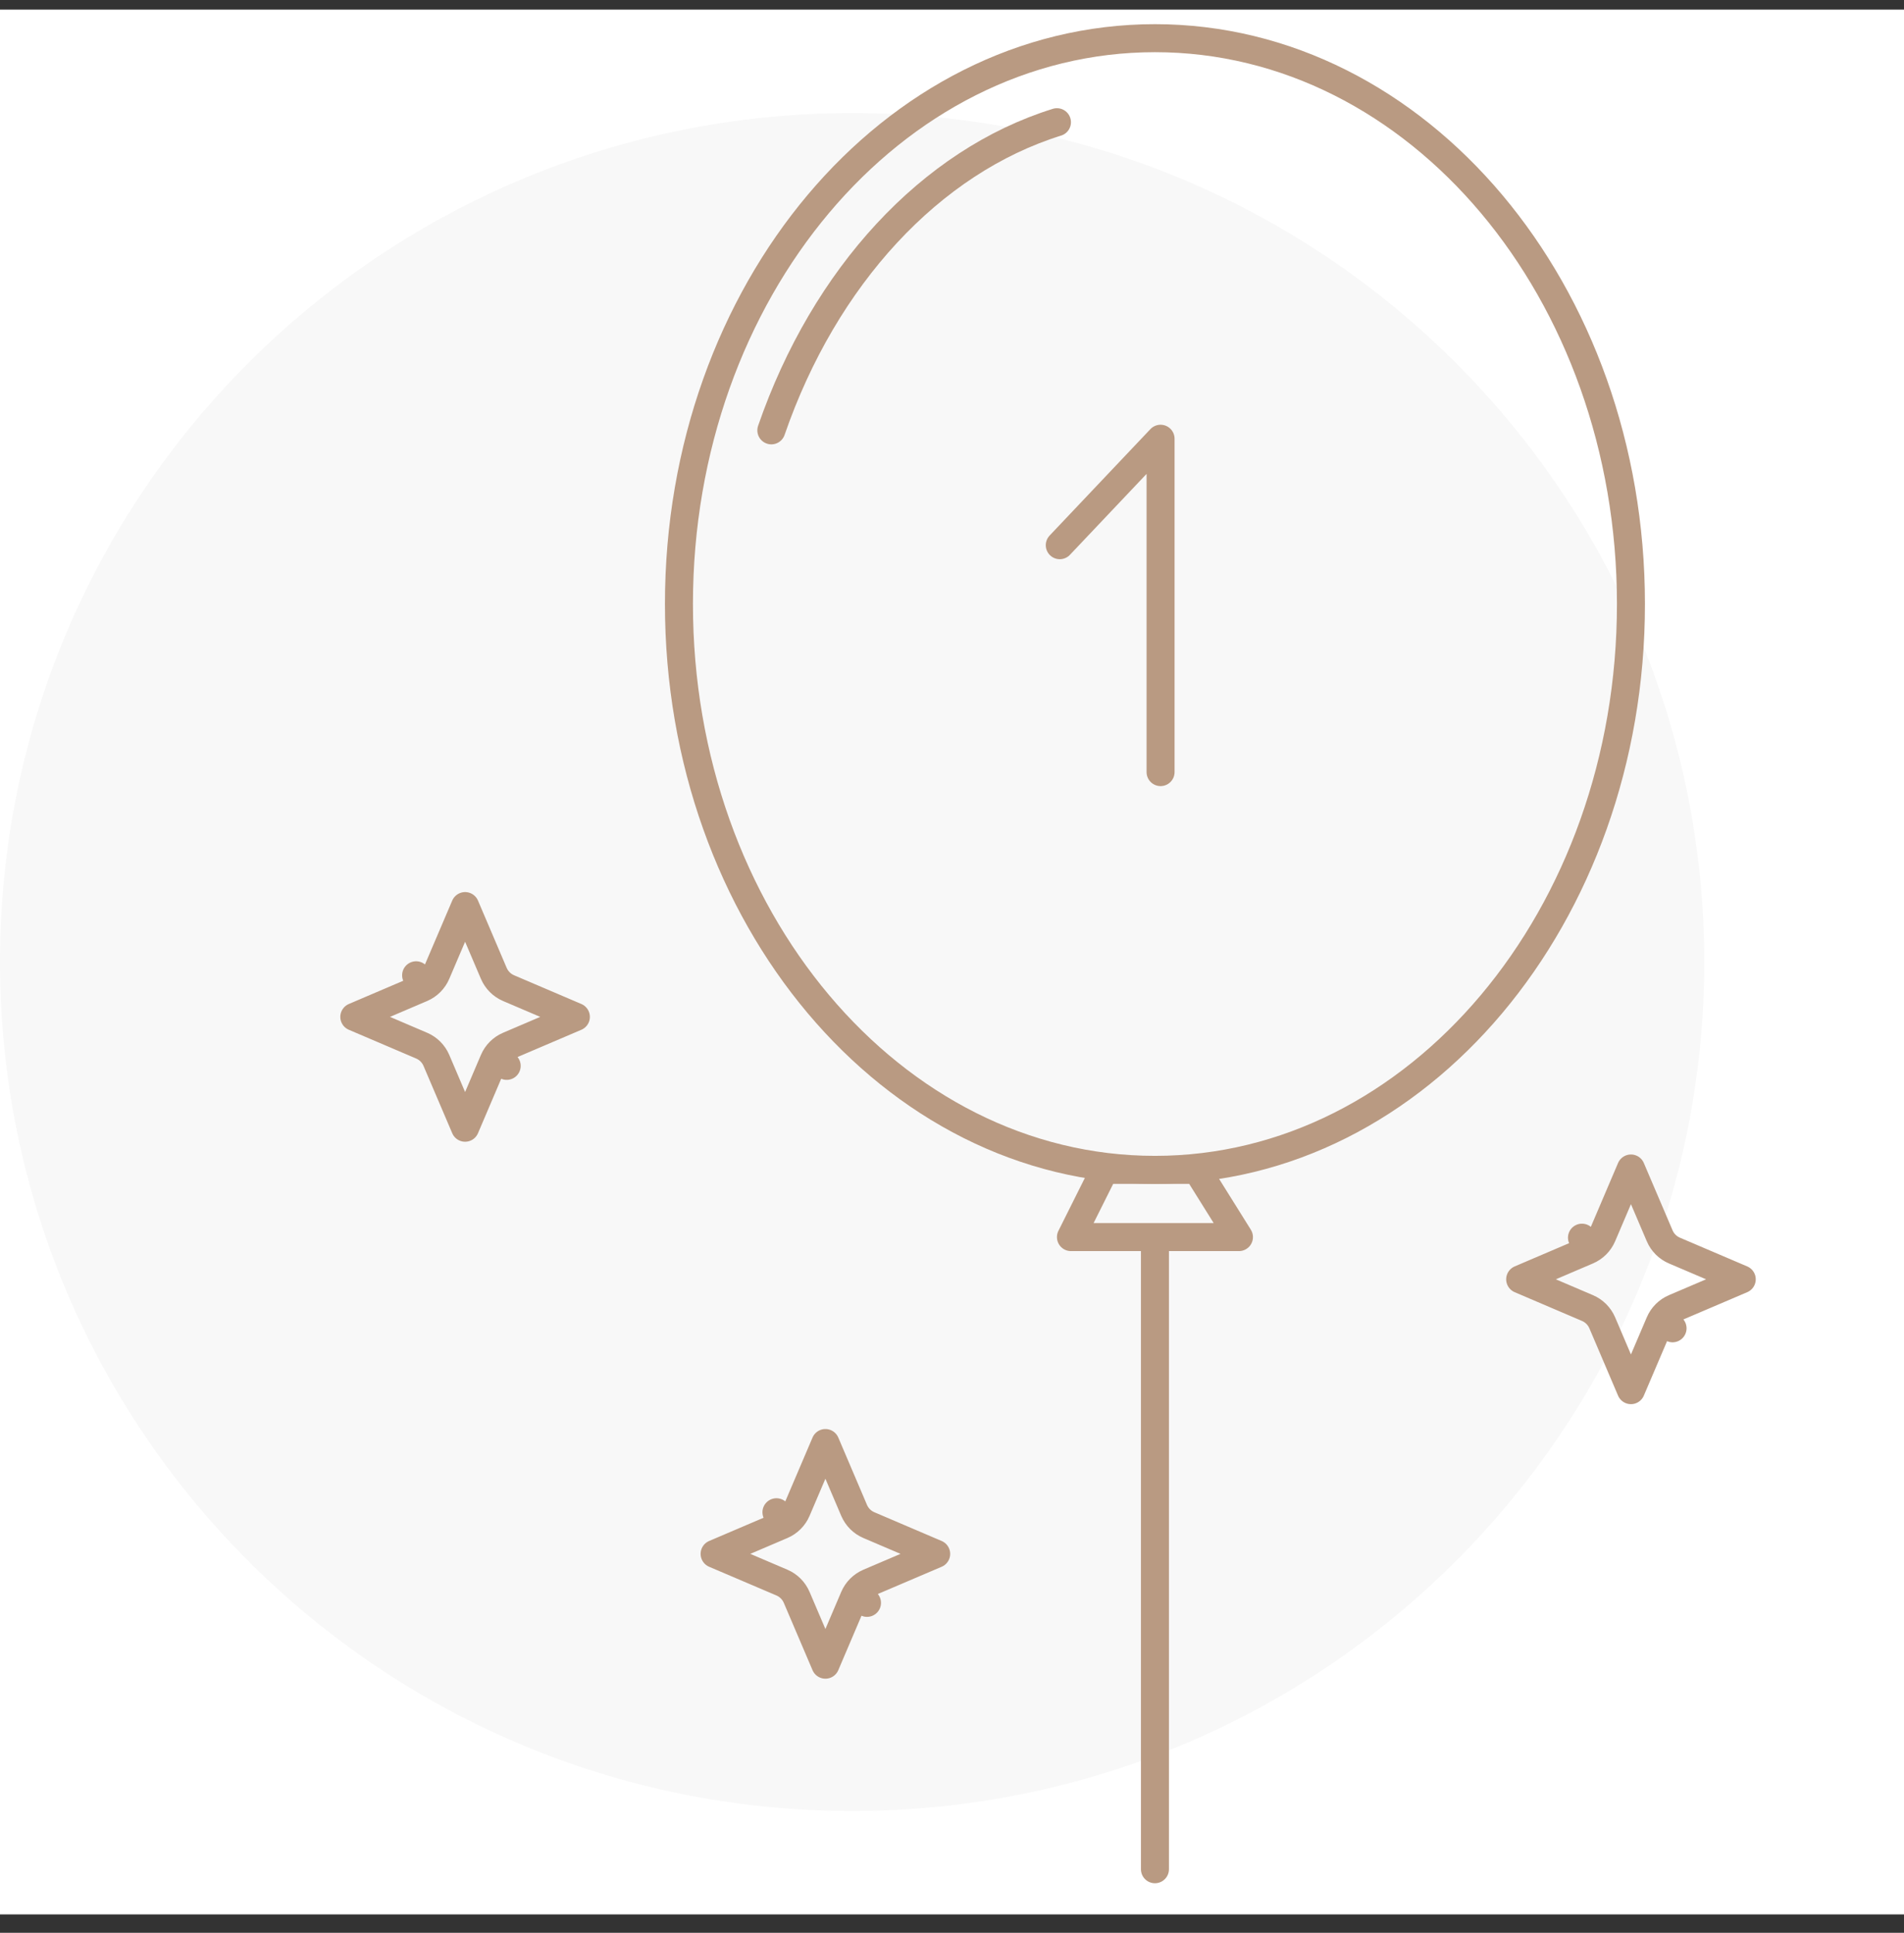
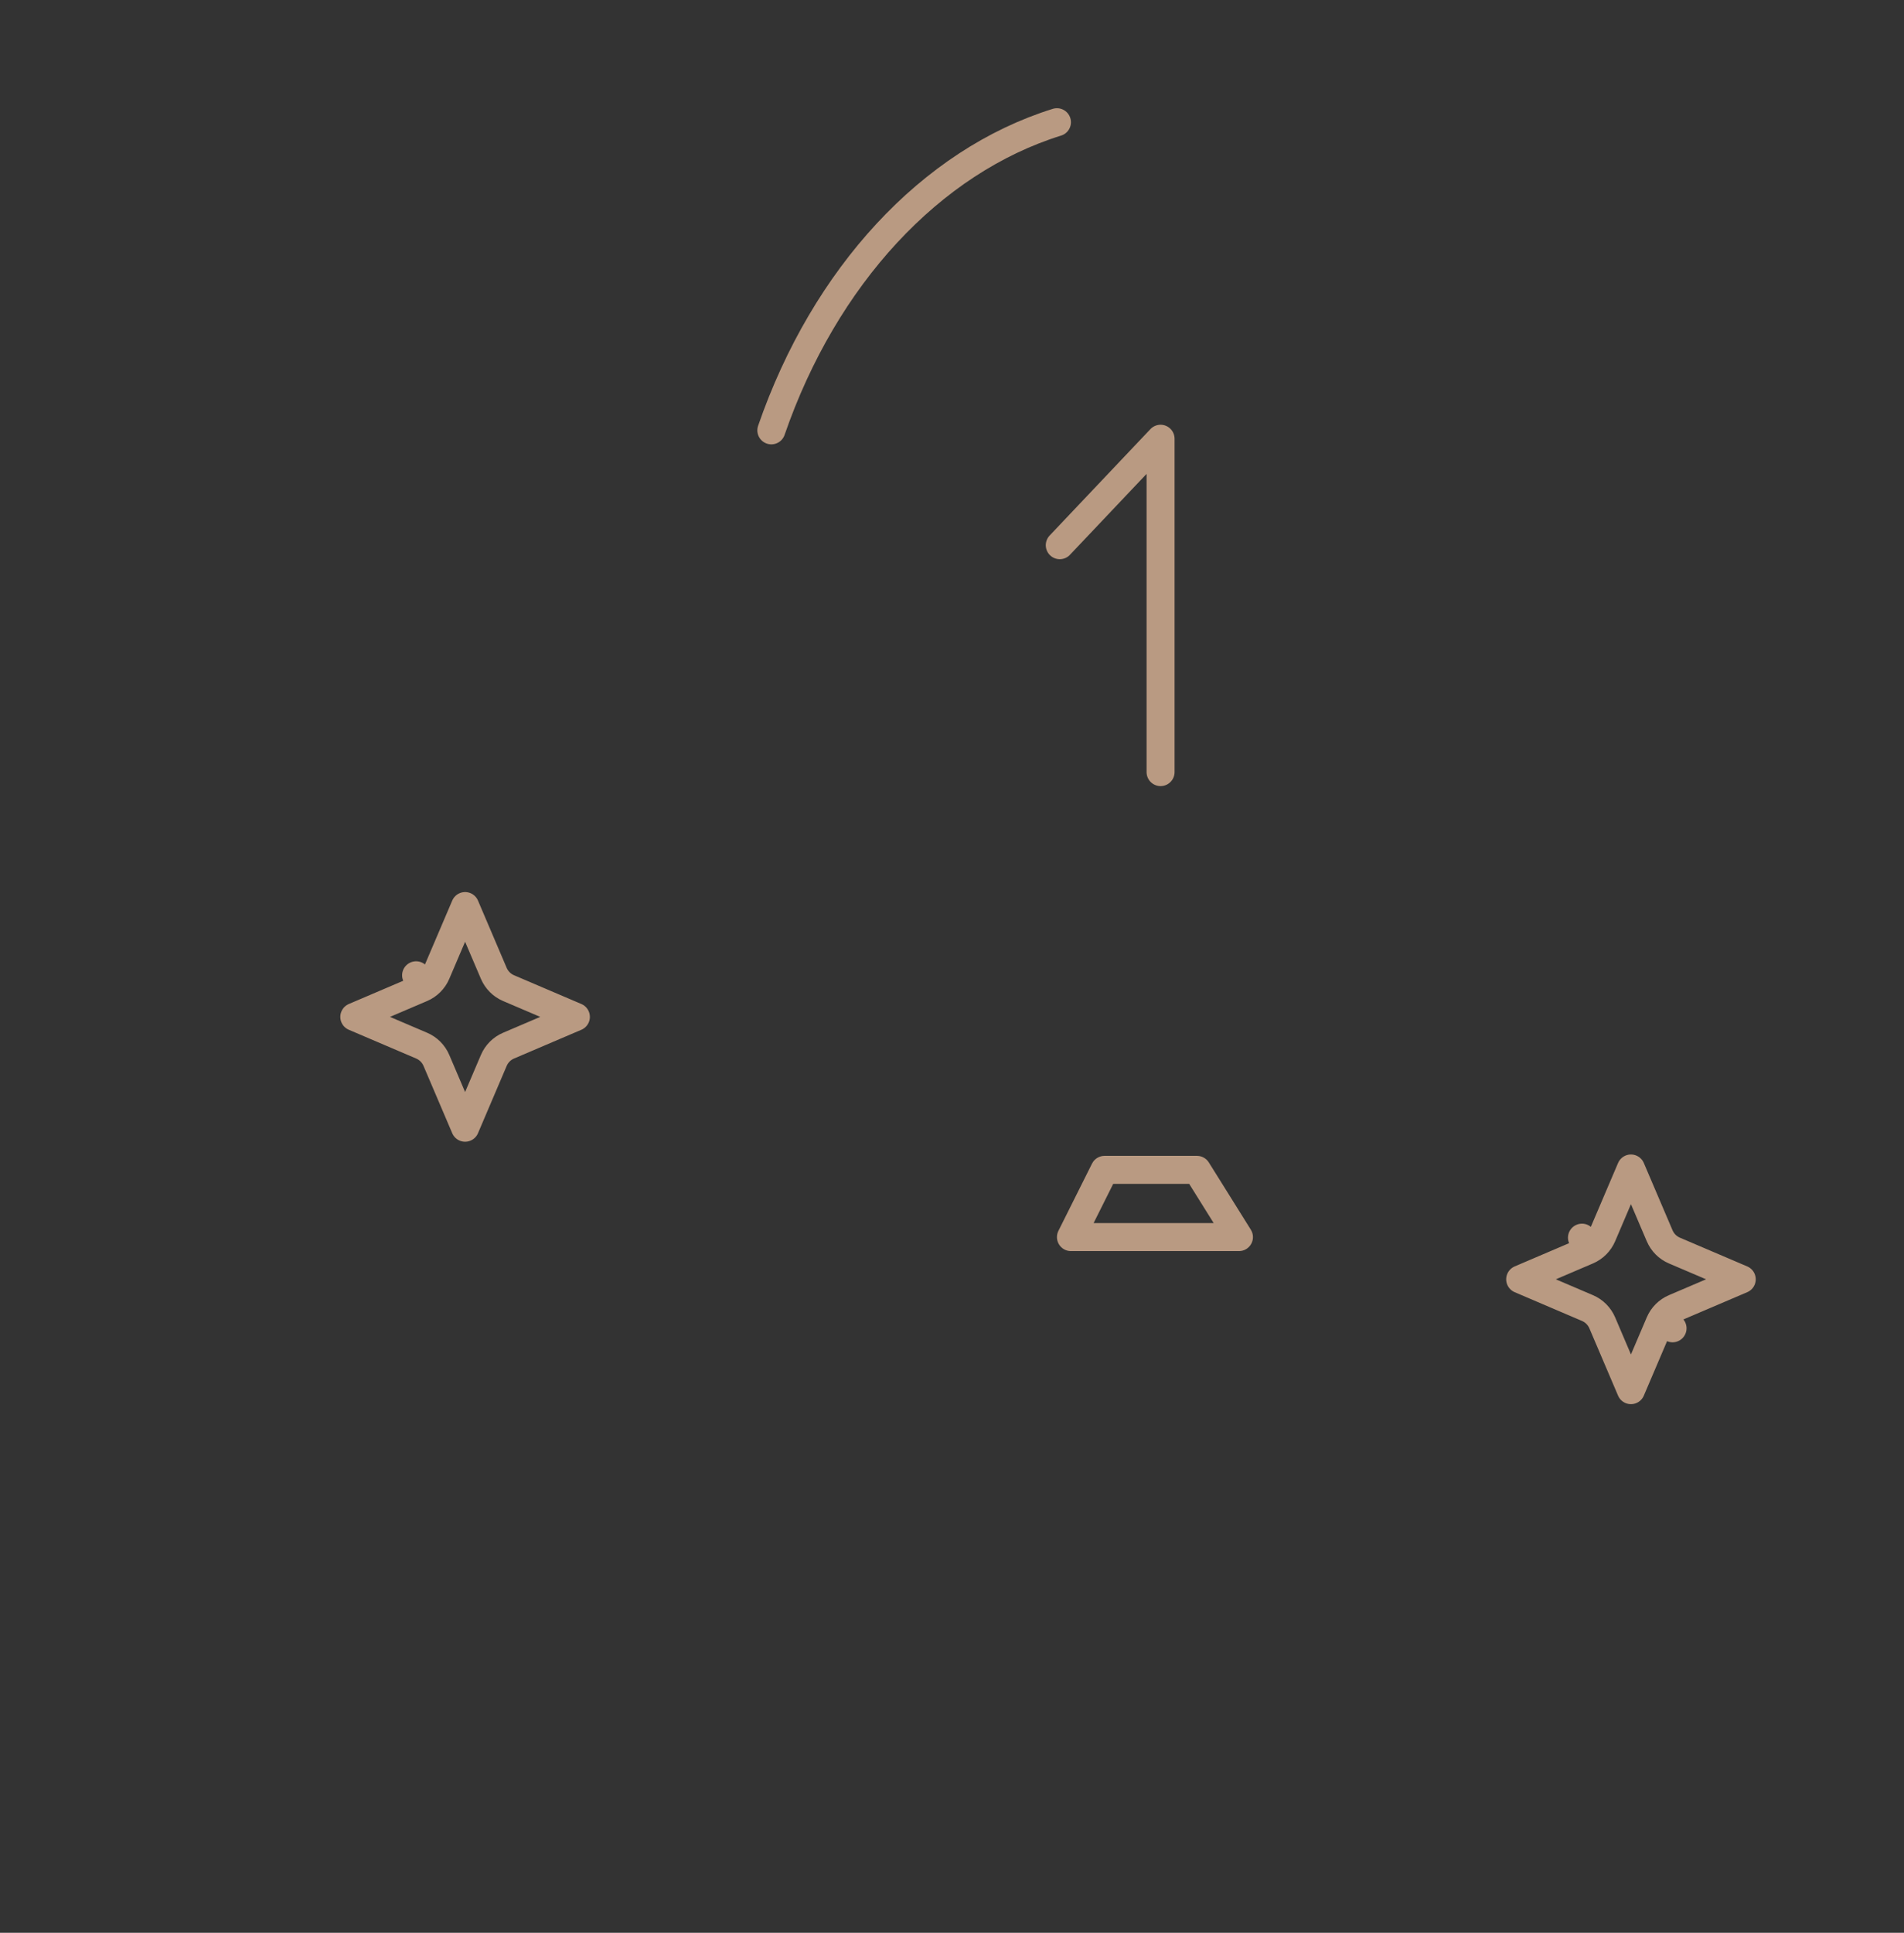
<svg xmlns="http://www.w3.org/2000/svg" width="68" height="69" viewBox="0 0 68 69" fill="none">
  <rect x="0" y="0" width="68" height="69" fill="#333333" stroke="none" />
  <g clip-path="url(#clip0)">
-     <rect width="68" height="68" transform="translate(0 0.343)" fill="white" />
-     <path d="M30.433 64.65C47.24 64.65 60.865 51.081 60.865 34.343C60.865 17.605 47.24 4.037 30.433 4.037C13.625 4.037 0 17.605 0 34.343C0 51.081 13.625 64.65 30.433 64.65Z" fill="#F8F8F8" />
-     <path d="M41.248 41.763C50.637 41.763 58.248 32.719 58.248 21.563C58.248 10.407 50.637 1.363 41.248 1.363C31.86 1.363 24.248 10.407 24.248 21.563C24.248 32.719 31.86 41.763 41.248 41.763Z" stroke="#B99A82" stroke-miterlimit="10" stroke-linecap="round" stroke-linejoin="round" />
    <path d="M39.448 41.763H42.748L44.248 44.163H38.248L39.448 41.763Z" stroke="#B99A82" stroke-miterlimit="10" stroke-linecap="round" stroke-linejoin="round" />
-     <path d="M41.248 44.563L41.248 66.73" stroke="#B99A82" stroke-miterlimit="10" stroke-linecap="round" stroke-linejoin="round" />
    <path d="M41.449 27.563V15.663L37.849 19.463" stroke="#B99A82" stroke-miterlimit="10" stroke-linecap="round" stroke-linejoin="round" />
    <path d="M27.548 15.363C29.448 9.863 33.248 5.763 37.748 4.363" stroke="#B99A82" stroke-miterlimit="10" stroke-linecap="round" stroke-linejoin="round" />
    <path d="M59.274 47.223L59.734 47.419L59.274 47.223L58.248 49.627L57.223 47.223C57.121 46.986 56.932 46.797 56.695 46.696L54.292 45.67L56.695 44.644L56.499 44.184L56.695 44.644C56.932 44.543 57.121 44.354 57.223 44.117L58.248 41.714L59.274 44.117C59.375 44.354 59.564 44.543 59.801 44.644L62.205 45.67L59.801 46.696C59.564 46.797 59.375 46.986 59.274 47.223Z" stroke="#B99A82" stroke-linejoin="round" />
-     <path d="M30.504 57.025L30.964 57.221L30.504 57.025L29.479 59.428L28.453 57.025C28.352 56.788 28.163 56.599 27.926 56.497L25.522 55.472L27.926 54.446L27.73 53.986L27.926 54.446C28.163 54.345 28.352 54.156 28.453 53.919L29.479 51.515L30.504 53.919C30.606 54.156 30.794 54.345 31.032 54.446L33.435 55.472L31.032 56.497C30.794 56.599 30.606 56.788 30.504 57.025Z" stroke="#B99A82" stroke-linejoin="round" />
-     <path d="M17.636 37.855L18.096 38.051L17.636 37.855L16.611 40.259L15.585 37.855C15.484 37.618 15.295 37.429 15.058 37.328L12.654 36.302L15.058 35.276L14.861 34.817L15.058 35.276C15.295 35.175 15.484 34.986 15.585 34.749L16.611 32.346L17.636 34.749C17.738 34.986 17.926 35.175 18.164 35.276L20.567 36.302L18.164 37.328C17.926 37.429 17.738 37.618 17.636 37.855Z" stroke="#B99A82" stroke-linejoin="round" />
+     <path d="M17.636 37.855L17.636 37.855L16.611 40.259L15.585 37.855C15.484 37.618 15.295 37.429 15.058 37.328L12.654 36.302L15.058 35.276L14.861 34.817L15.058 35.276C15.295 35.175 15.484 34.986 15.585 34.749L16.611 32.346L17.636 34.749C17.738 34.986 17.926 35.175 18.164 35.276L20.567 36.302L18.164 37.328C17.926 37.429 17.738 37.618 17.636 37.855Z" stroke="#B99A82" stroke-linejoin="round" />
  </g>
  <defs>
    <clipPath id="clip0">
      <rect width="68" height="68" fill="white" transform="translate(0 0.343)" />
    </clipPath>
  </defs>
</svg>